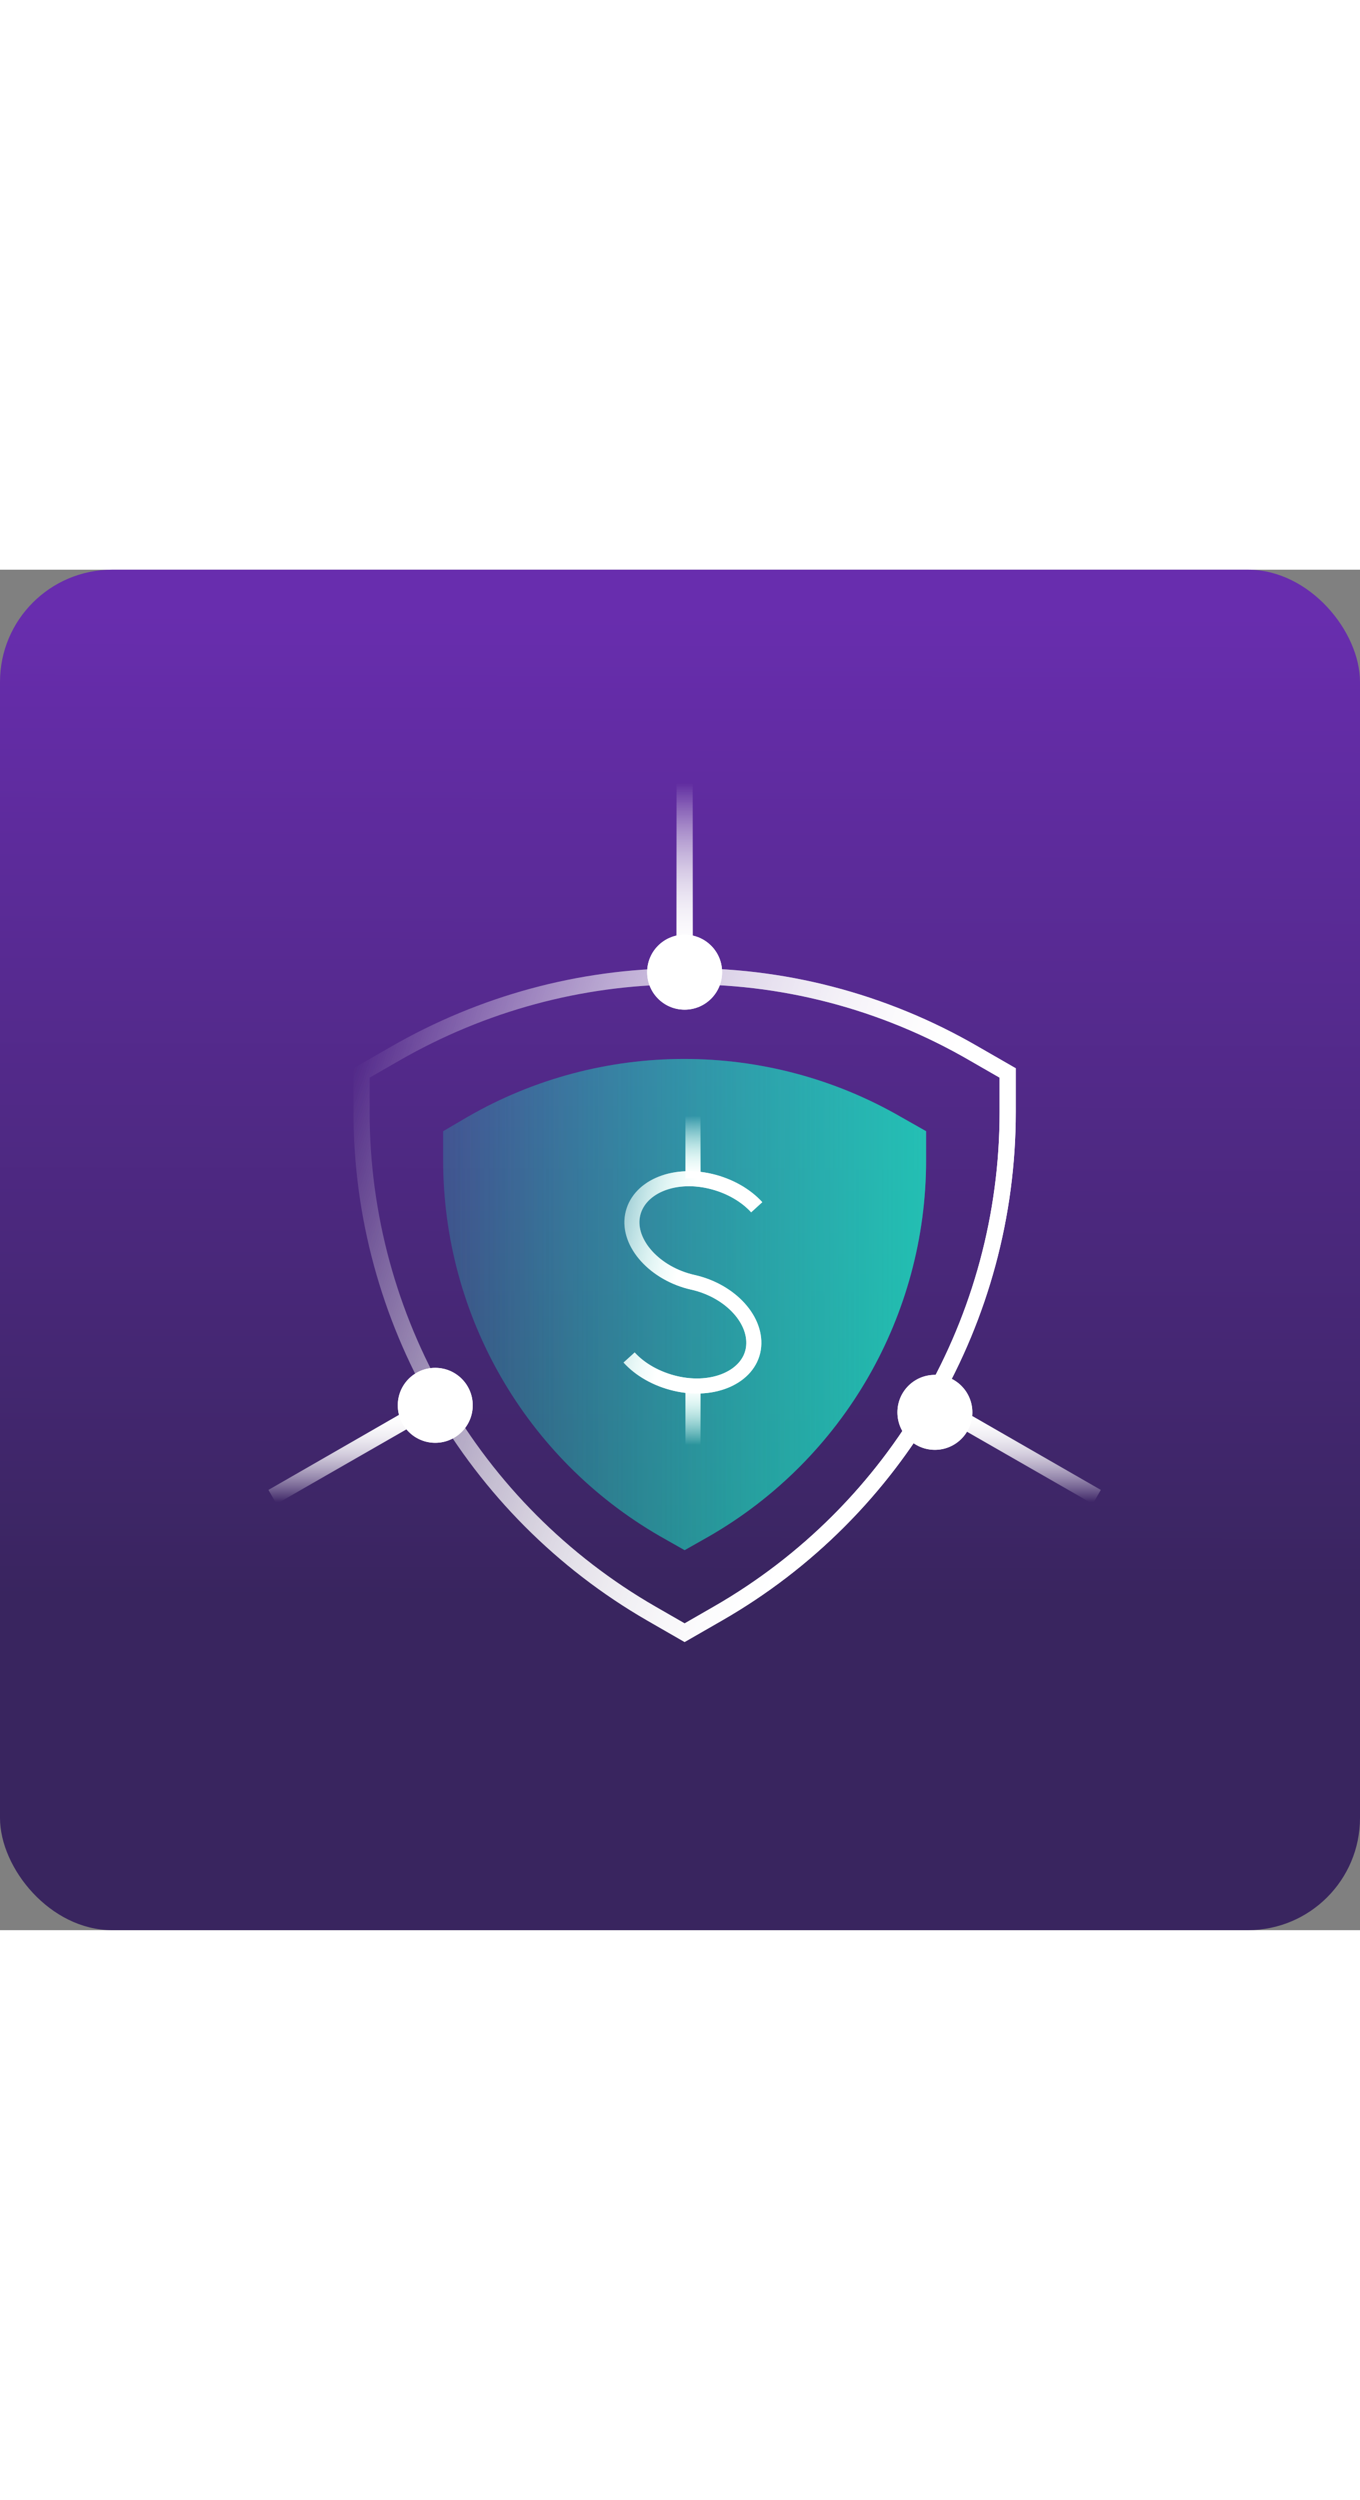
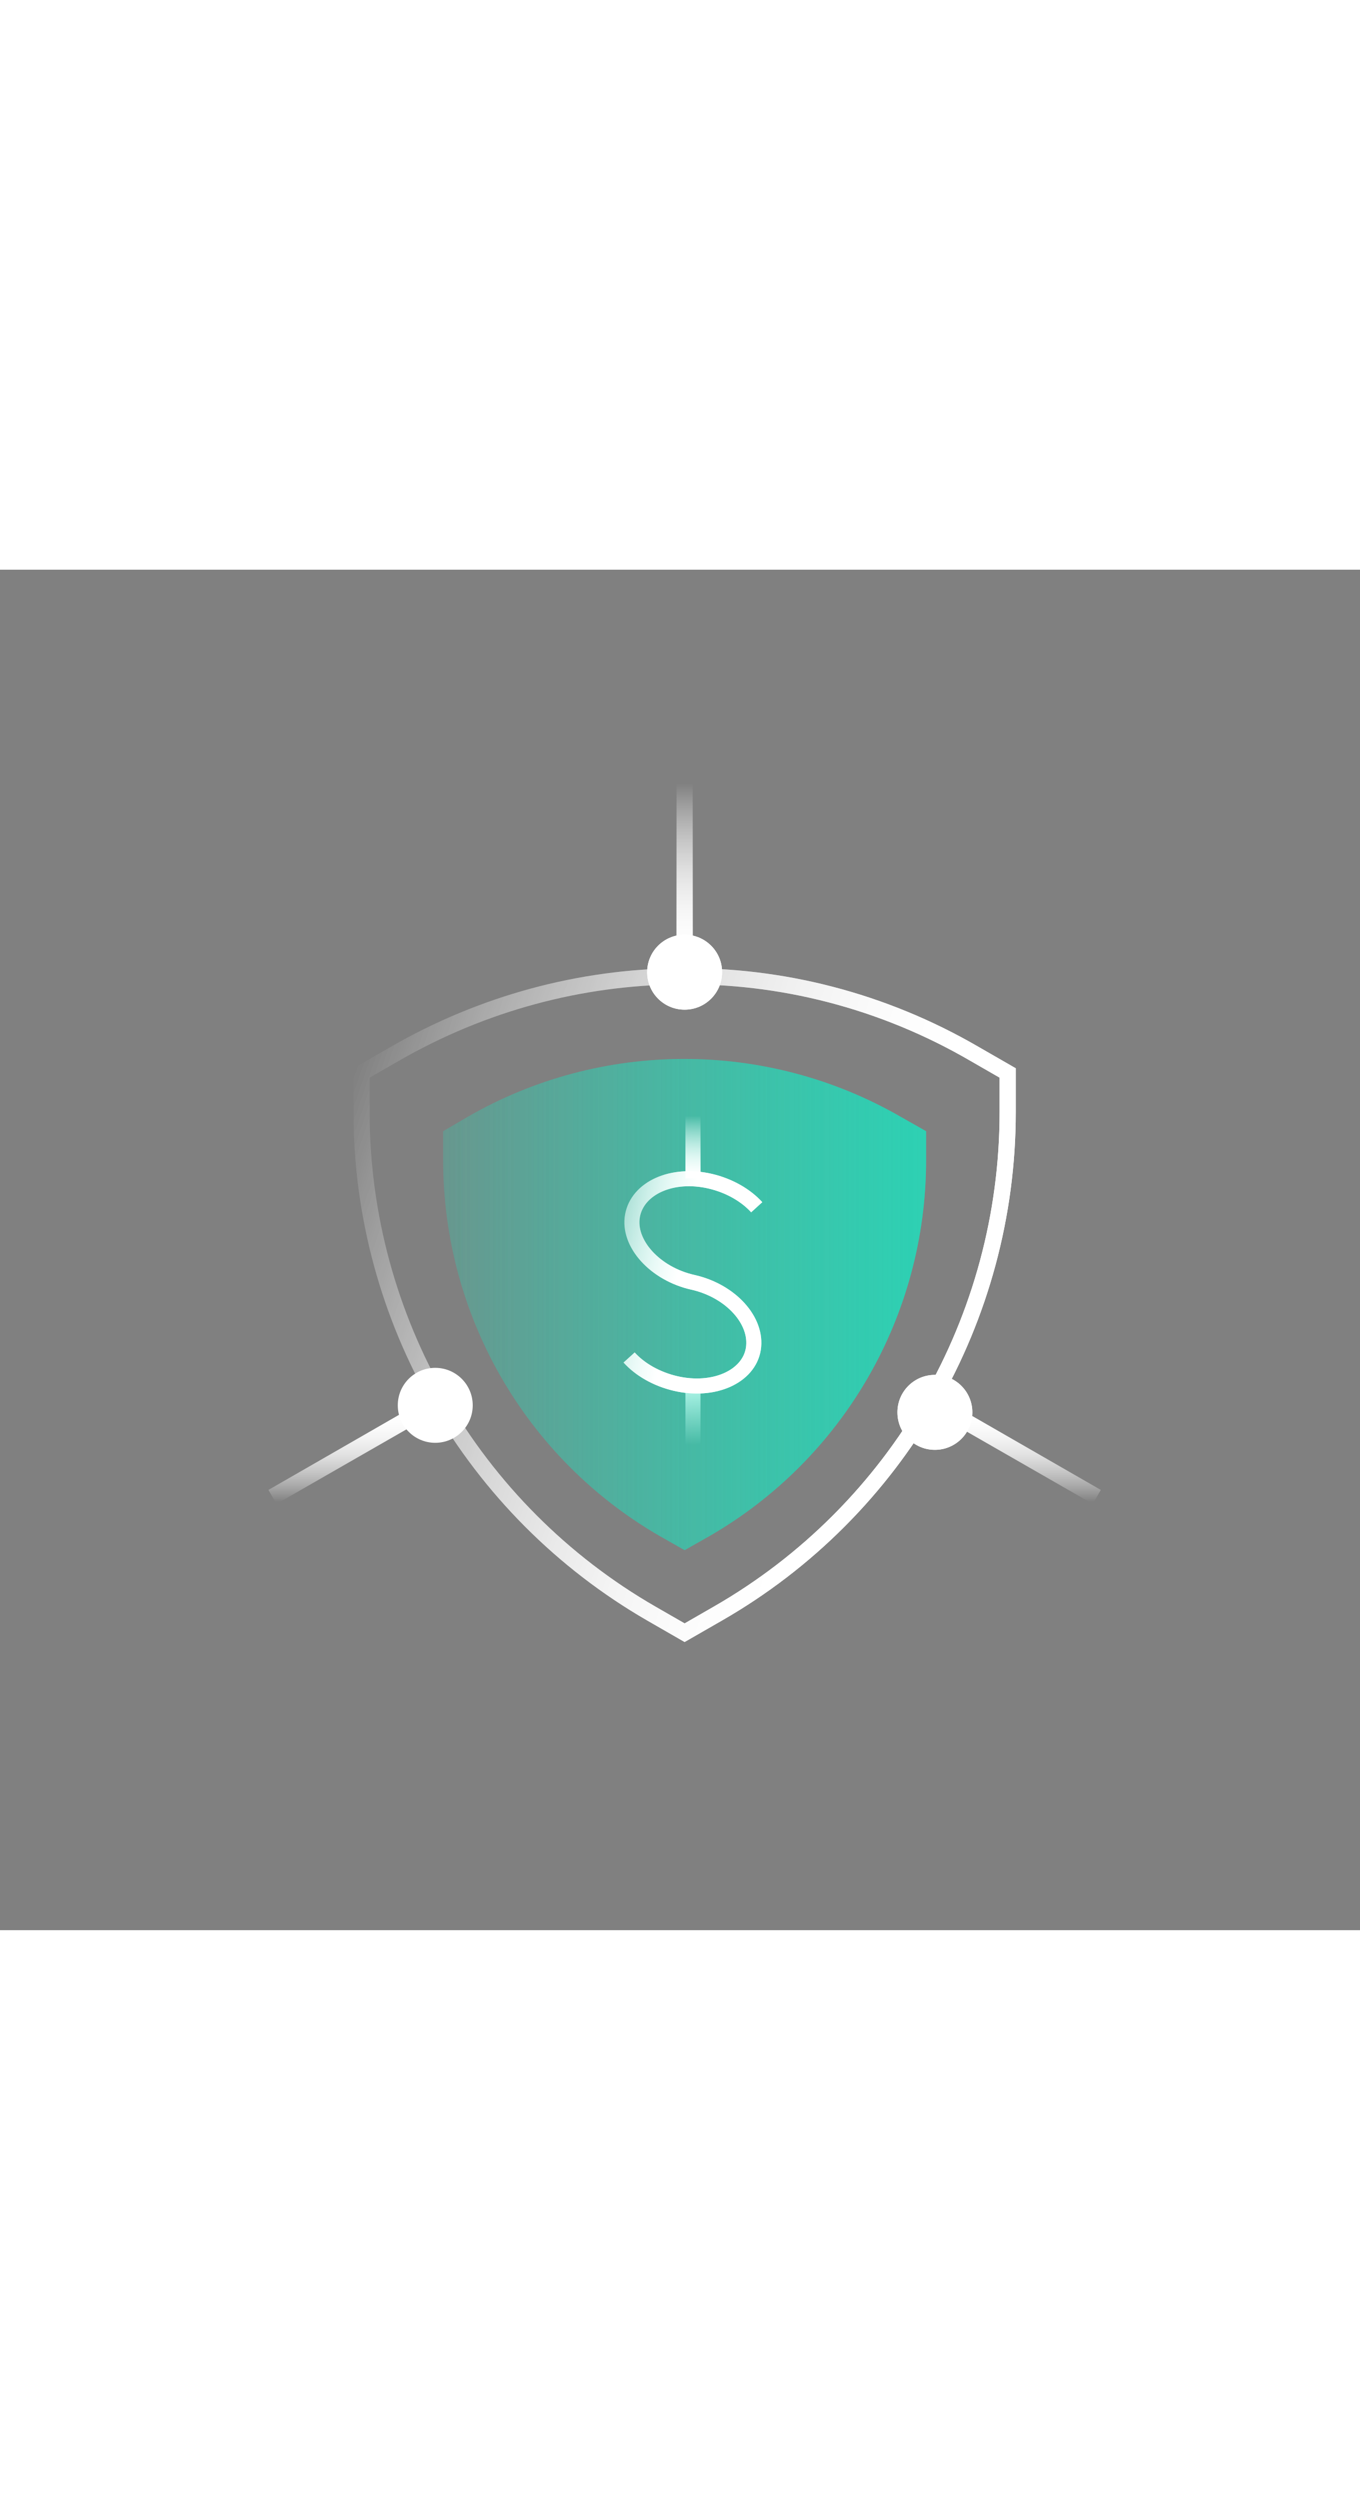
<svg xmlns="http://www.w3.org/2000/svg" fill="none" viewBox="0 0 147 147" width="80">
  <rect x="0" y="0" width="147" height="147" fill="#808080" stroke="none" />
-   <rect fill="url(#paint0_linear_3114_1719)" rx="12.124" height="147" width="147" />
  <g clip-path="url(#clip0_3114_1719)">
    <mask height="108" width="108" y="20" x="20" maskUnits="userSpaceOnUse" style="mask-type:luminance" id="mask0_3114_1719">
      <path fill="white" d="M128 20H20V128H128V20Z" />
    </mask>
    <g mask="url(#mask0_3114_1719)">
      <path fill="url(#paint1_linear_3114_1719)" d="M47.9 60.671V63.821C47.9 80.561 56.81 96.041 71.3 104.411L74 105.941L76.7 104.411C91.19 96.041 100.1 80.561 100.1 63.821V60.671L97.4 59.141C82.91 50.771 65 50.771 50.51 59.141L47.9 60.671Z" opacity="0.6" />
      <path stroke-miterlimit="10" stroke-width="1.747" stroke="url(#paint2_linear_3114_1719)" d="M73.369 43.939C62.749 44.029 52.219 46.819 42.679 52.309L39.079 54.379V58.609C39.079 80.929 51.049 101.629 70.399 112.789L73.999 114.859L77.599 112.789C97.039 101.629 108.919 80.929 108.919 58.609V54.379L105.319 52.309C95.419 46.549 84.349 43.759 73.369 43.939Z" />
      <path fill="white" d="M74 47.54C76.232 47.54 78.05 45.731 78.05 43.49C78.05 41.249 76.232 39.44 74 39.44C71.759 39.44 69.95 41.249 69.95 43.49C69.95 45.731 71.759 47.54 74 47.54Z" />
      <path fill="white" d="M101.05 95.1C103.282 95.1 105.1 93.291 105.1 91.05C105.1 88.809 103.282 87 101.05 87C98.809 87 97 88.809 97 91.05C97 93.291 98.809 95.1 101.05 95.1Z" />
      <path fill="white" d="M47.046 94.34C49.278 94.34 51.096 92.531 51.096 90.29C51.096 88.049 49.278 86.24 47.046 86.24C44.805 86.24 42.996 88.049 42.996 90.29C42.996 92.531 44.805 94.34 47.046 94.34Z" />
      <path stroke-miterlimit="10" stroke-width="1.747" stroke="url(#paint3_linear_3114_1719)" d="M74 23.06V43.31" />
      <path stroke-miterlimit="10" stroke-width="1.747" stroke="url(#paint4_linear_3114_1719)" d="M29.45 100.19L47 90.11" />
      <path stroke-miterlimit="10" stroke-width="1.747" stroke="url(#paint5_linear_3114_1719)" d="M118.55 100.19L101 90.11" />
    </g>
    <path stroke-miterlimit="10" stroke-width="1.627" stroke="url(#paint6_linear_3114_1719)" d="M68 85.121C69.164 86.407 70.93 87.44 73.004 87.928C77.155 88.905 80.939 87.196 81.427 84.201C81.915 81.15 78.986 77.919 74.9 77C70.807 76.088 67.821 72.793 68.366 69.798C68.911 66.812 72.638 65.103 76.788 66.079C78.864 66.568 80.629 67.609 81.793 68.887" />
    <path stroke-miterlimit="10" stroke-width="1.627" stroke="url(#paint7_linear_3114_1719)" d="M74.901 65.77V59" />
    <path stroke-miterlimit="10" stroke-width="1.627" stroke="url(#paint8_linear_3114_1719)" d="M74.901 88.23V95" />
  </g>
  <g clip-path="url(#clip1_3114_1719)">
    <mask height="108" width="108" y="20" x="20" maskUnits="userSpaceOnUse" style="mask-type:luminance" id="mask1_3114_1719">
      <path fill="white" d="M128 20H20V128H128V20Z" />
    </mask>
    <g mask="url(#mask1_3114_1719)">
      <path fill="url(#paint9_linear_3114_1719)" d="M47.9 60.671V63.821C47.9 80.561 56.81 96.041 71.3 104.411L74 105.941L76.7 104.411C91.19 96.041 100.1 80.561 100.1 63.821V60.671L97.4 59.141C82.91 50.771 65 50.771 50.51 59.141L47.9 60.671Z" opacity="0.6" />
      <path stroke-miterlimit="10" stroke-width="1.747" stroke="url(#paint10_linear_3114_1719)" d="M73.369 43.939C62.749 44.029 52.219 46.819 42.679 52.309L39.079 54.379V58.609C39.079 80.929 51.049 101.629 70.399 112.789L73.999 114.859L77.599 112.789C97.039 101.629 108.919 80.929 108.919 58.609V54.379L105.319 52.309C95.419 46.549 84.349 43.759 73.369 43.939Z" />
      <path fill="white" d="M74 47.54C76.232 47.54 78.05 45.731 78.05 43.49C78.05 41.249 76.232 39.44 74 39.44C71.759 39.44 69.95 41.249 69.95 43.49C69.95 45.731 71.759 47.54 74 47.54Z" />
      <path fill="white" d="M101.05 95.1C103.282 95.1 105.1 93.291 105.1 91.05C105.1 88.809 103.282 87 101.05 87C98.809 87 97 88.809 97 91.05C97 93.291 98.809 95.1 101.05 95.1Z" />
-       <path fill="white" d="M47.046 94.34C49.278 94.34 51.096 92.531 51.096 90.29C51.096 88.049 49.278 86.24 47.046 86.24C44.805 86.24 42.996 88.049 42.996 90.29C42.996 92.531 44.805 94.34 47.046 94.34Z" />
      <path stroke-miterlimit="10" stroke-width="1.747" stroke="url(#paint11_linear_3114_1719)" d="M74 23.06V43.31" />
      <path stroke-miterlimit="10" stroke-width="1.747" stroke="url(#paint12_linear_3114_1719)" d="M29.45 100.19L47 90.11" />
      <path stroke-miterlimit="10" stroke-width="1.747" stroke="url(#paint13_linear_3114_1719)" d="M118.55 100.19L101 90.11" />
    </g>
    <path stroke-miterlimit="10" stroke-width="1.627" stroke="url(#paint14_linear_3114_1719)" d="M68 85.121C69.164 86.407 70.93 87.44 73.004 87.928C77.155 88.905 80.939 87.196 81.427 84.201C81.915 81.15 78.986 77.919 74.9 77C70.807 76.088 67.821 72.793 68.366 69.798C68.911 66.812 72.638 65.103 76.788 66.079C78.864 66.568 80.629 67.609 81.793 68.887" />
    <path stroke-miterlimit="10" stroke-width="1.627" stroke="url(#paint15_linear_3114_1719)" d="M74.901 65.77V59" />
-     <path stroke-miterlimit="10" stroke-width="1.627" stroke="url(#paint16_linear_3114_1719)" d="M74.901 88.23V95" />
  </g>
  <defs>
    <linearGradient gradientUnits="userSpaceOnUse" y2="111.37" x2="139.236" y1="5" x1="139.5" id="paint0_linear_3114_1719">
      <stop stop-color="#682DAE" />
      <stop stop-color="#39255F" offset="1" />
    </linearGradient>
    <linearGradient gradientUnits="userSpaceOnUse" y2="79.068" x2="106.096" y1="79.068" x1="47.609" id="paint1_linear_3114_1719">
      <stop stop-opacity="0.2" stop-color="#19E5C0" />
      <stop stop-color="#19E5C0" offset="1" />
    </linearGradient>
    <linearGradient gradientUnits="userSpaceOnUse" y2="87.746" x2="103.422" y1="64.078" x1="34.693" id="paint2_linear_3114_1719">
      <stop stop-opacity="0" stop-color="white" />
      <stop stop-color="white" offset="0.876" />
    </linearGradient>
    <linearGradient gradientUnits="userSpaceOnUse" y2="23.06" x2="74" y1="41.989" x1="74" id="paint3_linear_3114_1719">
      <stop stop-color="white" />
      <stop stop-opacity="0" stop-color="white" offset="1" />
    </linearGradient>
    <linearGradient gradientUnits="userSpaceOnUse" y2="89.34" x2="38.225" y1="100.978" x1="38.225" id="paint4_linear_3114_1719">
      <stop stop-opacity="0" stop-color="white" offset="0.02" />
      <stop stop-color="white" offset="0.876" />
    </linearGradient>
    <linearGradient gradientUnits="userSpaceOnUse" y2="89.34" x2="109.775" y1="100.978" x1="109.775" id="paint5_linear_3114_1719">
      <stop stop-opacity="0" stop-color="white" offset="0.02" />
      <stop stop-color="white" offset="0.876" />
    </linearGradient>
    <linearGradient gradientUnits="userSpaceOnUse" y2="78.764" x2="83.454" y1="75.25" x1="66.414" id="paint6_linear_3114_1719">
      <stop stop-opacity="0.4" stop-color="white" />
      <stop stop-color="white" offset="0.399" />
    </linearGradient>
    <linearGradient gradientUnits="userSpaceOnUse" y2="59" x2="74.901" y1="65.329" x1="74.901" id="paint7_linear_3114_1719">
      <stop stop-color="white" />
      <stop stop-opacity="0" stop-color="white" offset="1" />
    </linearGradient>
    <linearGradient gradientUnits="userSpaceOnUse" y2="88.23" x2="74.901" y1="94.558" x1="74.901" id="paint8_linear_3114_1719">
      <stop stop-opacity="0" stop-color="white" />
      <stop stop-color="white" offset="1" />
    </linearGradient>
    <linearGradient gradientUnits="userSpaceOnUse" y2="79.068" x2="106.096" y1="79.068" x1="47.609" id="paint9_linear_3114_1719">
      <stop stop-opacity="0.2" stop-color="#19E5C0" />
      <stop stop-color="#19E5C0" offset="1" />
    </linearGradient>
    <linearGradient gradientUnits="userSpaceOnUse" y2="87.746" x2="103.422" y1="64.078" x1="34.693" id="paint10_linear_3114_1719">
      <stop stop-opacity="0" stop-color="white" />
      <stop stop-color="white" offset="0.876" />
    </linearGradient>
    <linearGradient gradientUnits="userSpaceOnUse" y2="23.06" x2="74" y1="41.989" x1="74" id="paint11_linear_3114_1719">
      <stop stop-color="white" />
      <stop stop-opacity="0" stop-color="white" offset="1" />
    </linearGradient>
    <linearGradient gradientUnits="userSpaceOnUse" y2="89.34" x2="38.225" y1="100.978" x1="38.225" id="paint12_linear_3114_1719">
      <stop stop-opacity="0" stop-color="white" offset="0.02" />
      <stop stop-color="white" offset="0.876" />
    </linearGradient>
    <linearGradient gradientUnits="userSpaceOnUse" y2="89.34" x2="109.775" y1="100.978" x1="109.775" id="paint13_linear_3114_1719">
      <stop stop-opacity="0" stop-color="white" offset="0.02" />
      <stop stop-color="white" offset="0.876" />
    </linearGradient>
    <linearGradient gradientUnits="userSpaceOnUse" y2="78.764" x2="83.454" y1="75.25" x1="66.414" id="paint14_linear_3114_1719">
      <stop stop-opacity="0.4" stop-color="white" />
      <stop stop-color="white" offset="0.399" />
    </linearGradient>
    <linearGradient gradientUnits="userSpaceOnUse" y2="59" x2="74.901" y1="65.329" x1="74.901" id="paint15_linear_3114_1719">
      <stop stop-color="white" />
      <stop stop-opacity="0" stop-color="white" offset="1" />
    </linearGradient>
    <linearGradient gradientUnits="userSpaceOnUse" y2="88.23" x2="74.901" y1="94.558" x1="74.901" id="paint16_linear_3114_1719">
      <stop stop-opacity="0" stop-color="white" />
      <stop stop-color="white" offset="1" />
    </linearGradient>
    <clipPath id="clip0_3114_1719">
      <rect transform="translate(20 20)" fill="white" height="108" width="108" />
    </clipPath>
    <clipPath id="clip1_3114_1719">
      <rect transform="translate(20 20)" fill="white" height="108" width="108" />
    </clipPath>
  </defs>
</svg>